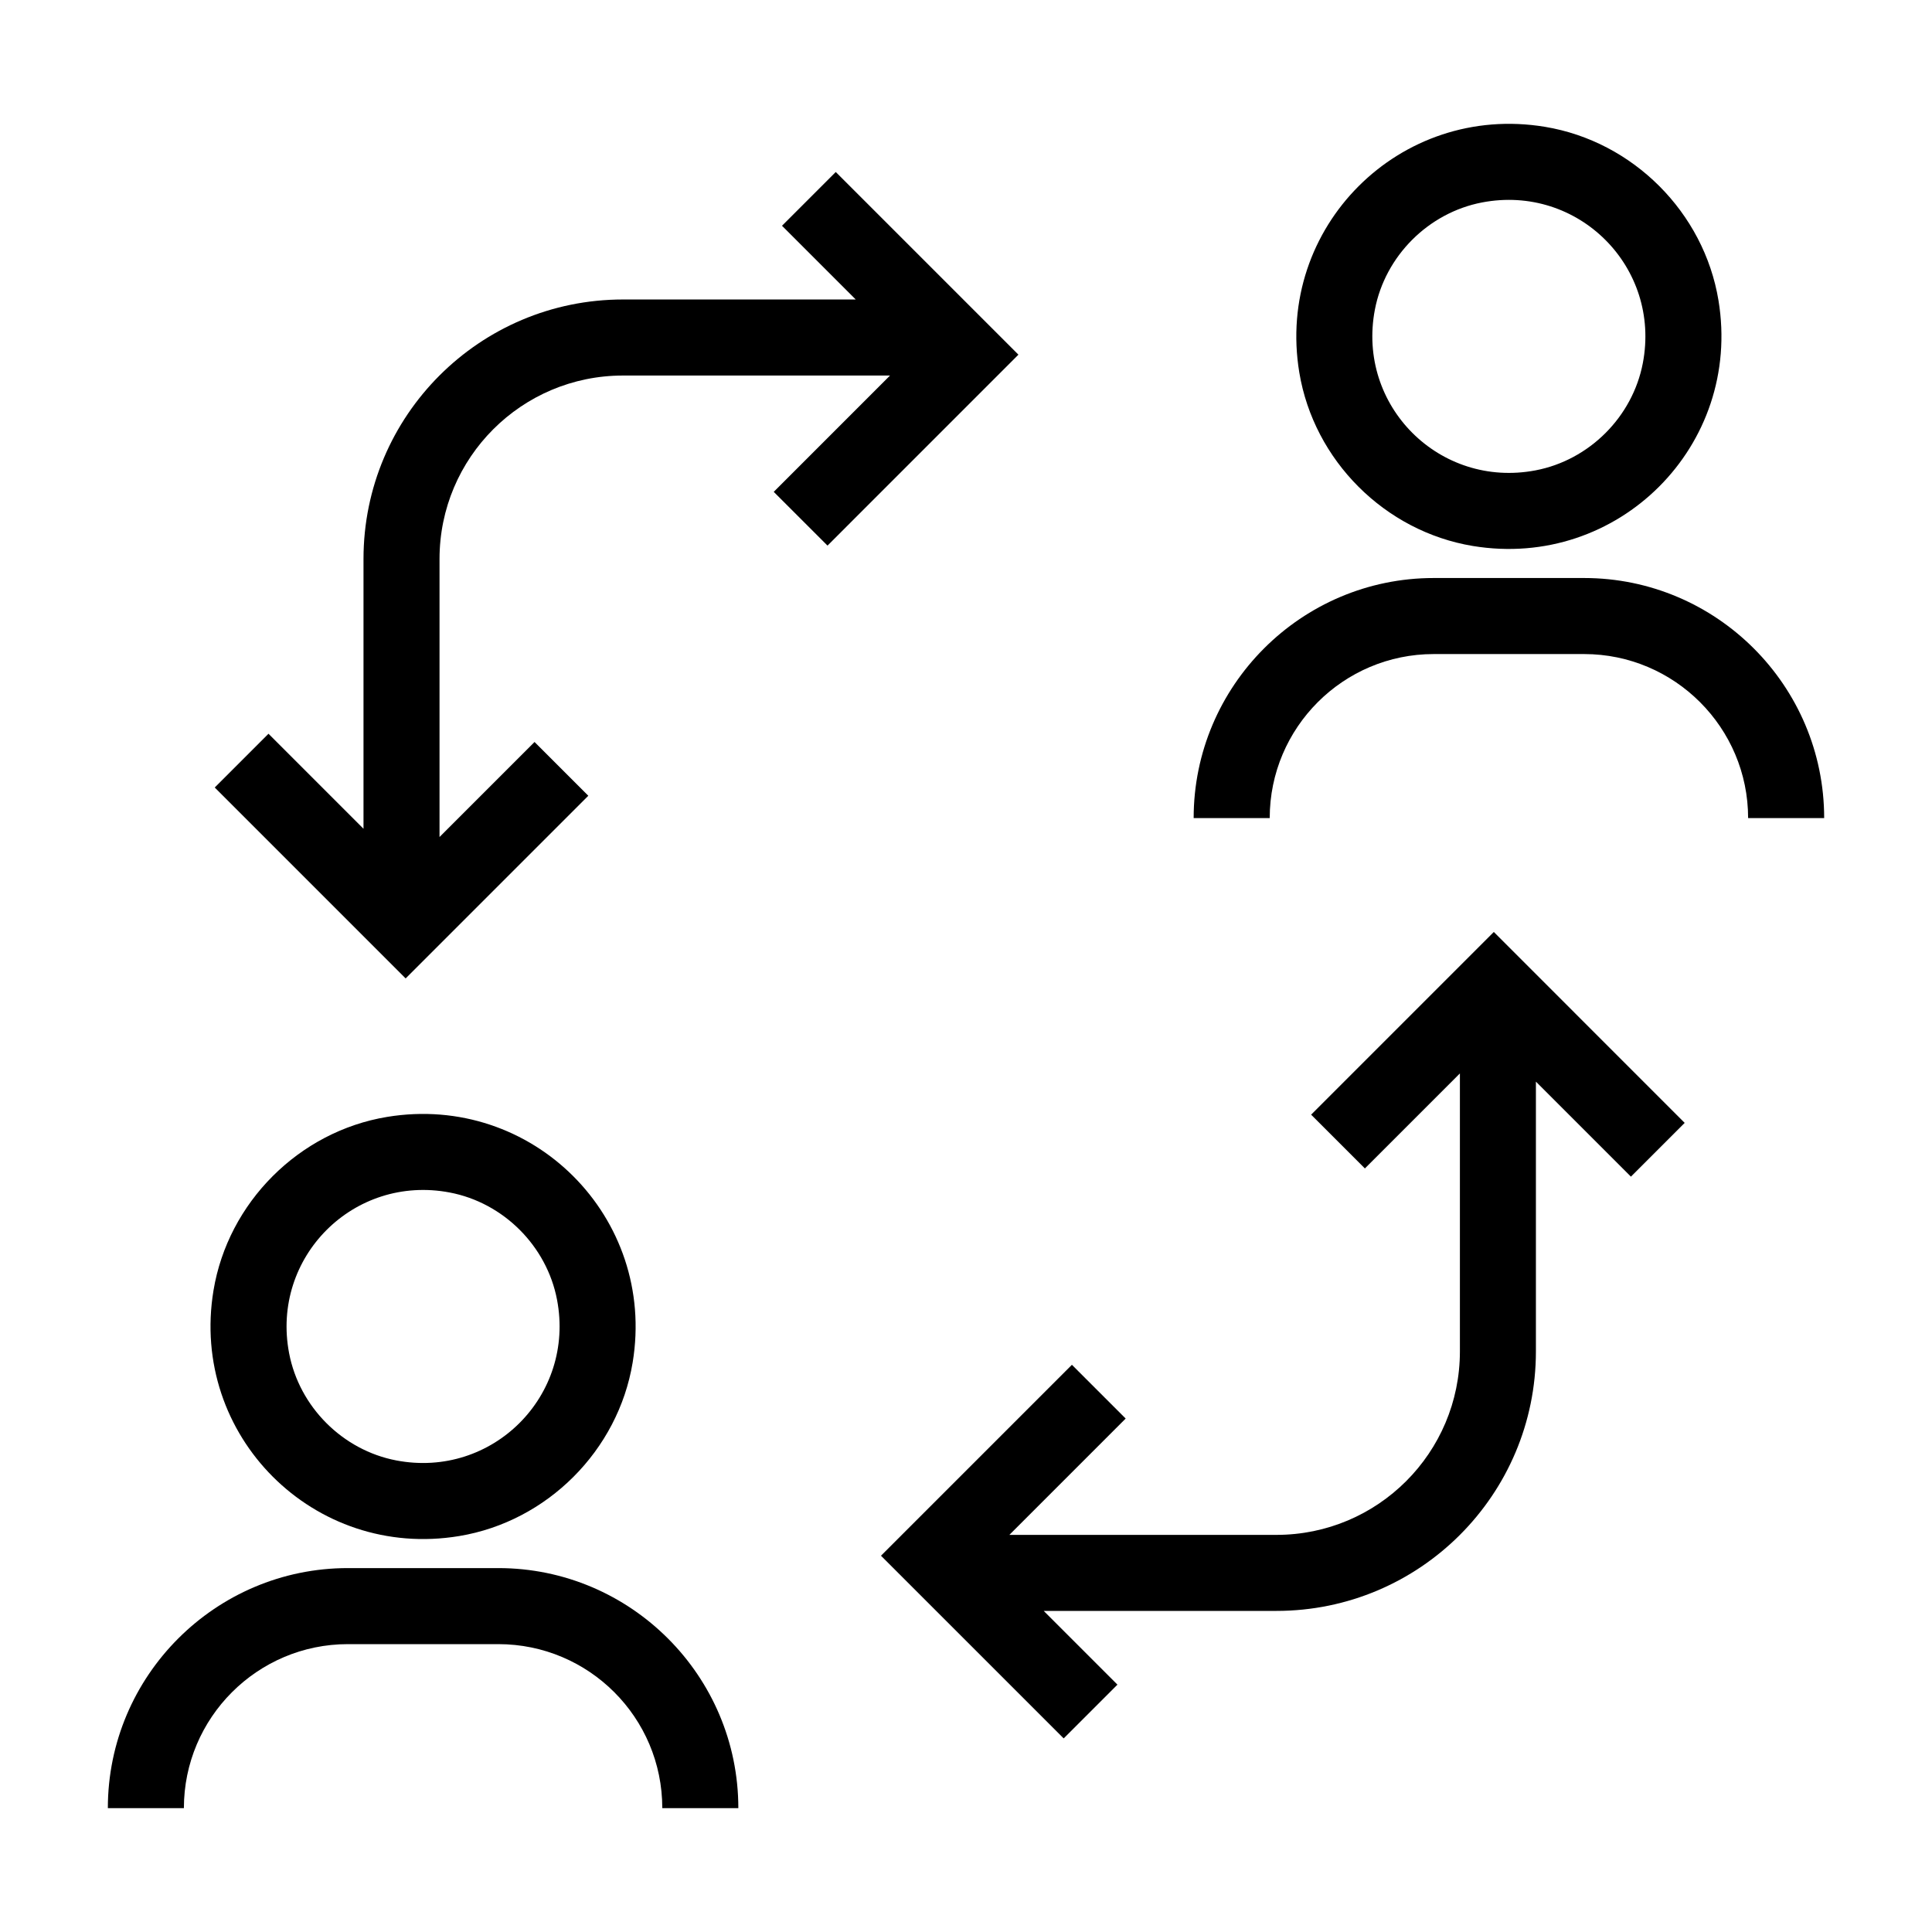
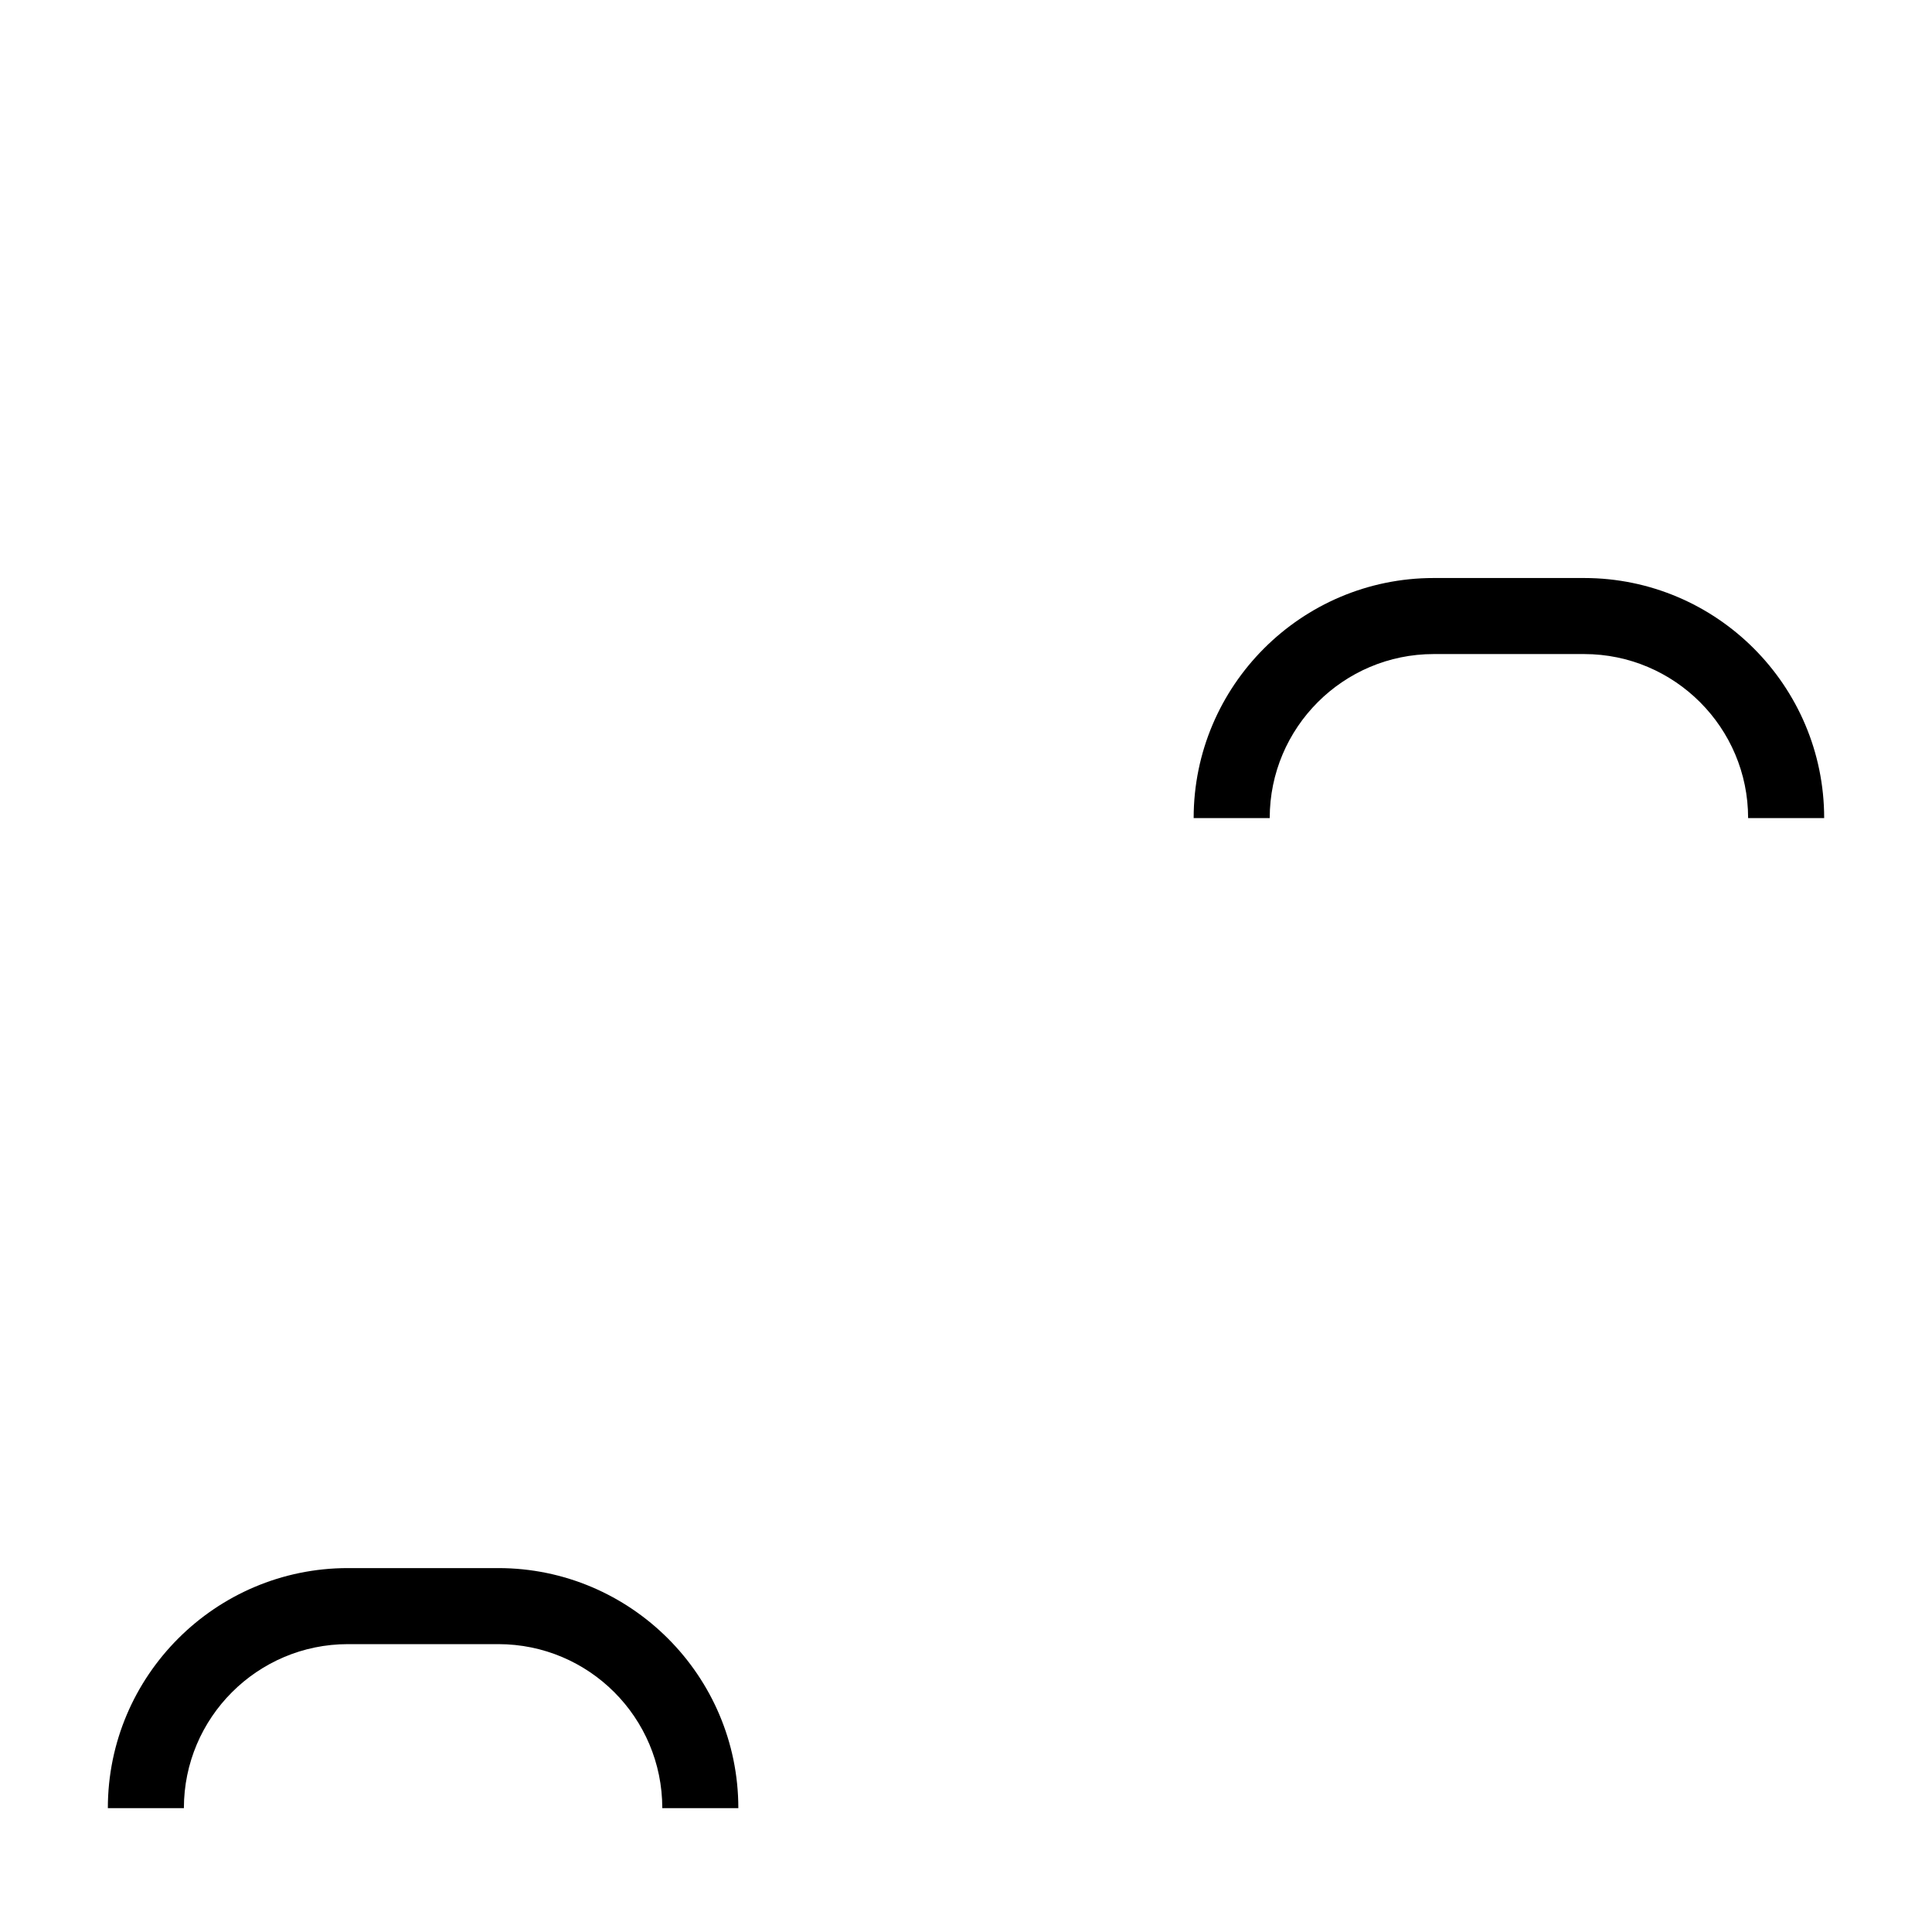
<svg xmlns="http://www.w3.org/2000/svg" fill="#000000" width="800px" height="800px" version="1.1" viewBox="144 144 512 512">
  <g>
-     <path d="m311.66 505.08c6.352-38.492-26.602-71.445-65.086-65.086-23.32 3.848-42.129 22.656-45.992 45.973-6.379 38.5 26.602 71.48 65.105 65.105 23.324-3.859 42.125-22.672 45.973-45.992zm-91.043-2.469c-4.852-25.441 17.148-47.438 42.586-42.582 14.223 2.715 25.695 14.176 28.414 28.398 4.875 25.453-17.145 47.473-42.602 42.602-14.219-2.719-25.688-14.191-28.398-28.418z" />
    <path d="m276.05 559.56h-39.852c-35.074 0-63.617 28.535-63.617 63.617h20.152c0-23.965 19.496-43.465 43.465-43.465h39.852c24.008 0 43.465 19.457 43.465 43.465h20.152c0-35.078-28.543-63.617-63.617-63.617z" />
-     <path d="m534.32 288.69c38.484 6.359 71.445-26.598 65.094-65.086-3.848-23.32-22.652-42.133-45.973-45.992-38.508-6.375-71.484 26.602-65.113 65.102 3.859 23.32 22.672 42.121 45.992 45.977zm2.438-91.039c25.461-4.875 47.488 17.148 42.605 42.605-2.727 14.219-14.199 25.684-28.426 28.395-25.438 4.848-47.43-17.145-42.582-42.582 2.719-14.219 14.18-25.691 28.402-28.418z" />
    <path d="m563.8 297.18h-39.852c-35.074 0-63.617 28.535-63.617 63.617h20.156c0-23.965 19.496-43.465 43.465-43.465h39.852c23.965 0 43.465 19.496 43.465 43.465h20.156c-0.008-35.082-28.543-63.617-63.625-63.617z" />
-     <path d="m491.46 439.4 14.25 14.25 25.18-25.18v73.672c0 26.852-21.77 48.617-48.617 48.617l-67.168-0.004h-3.606l30.816-30.824-14.246-14.246-50.598 50.598 48.418 48.41 14.246-14.246-19.539-19.539h61.668c37.98 0 68.77-30.789 68.77-68.77v-71.492l25.18 25.18 14.246-14.246-50.582-50.598z" />
-     <path d="m363.3 288.59 50.594-50.598-48.41-48.41-14.246 14.246 19.539 19.539h-61.676c-37.98 0-68.77 30.789-68.77 68.77v71.492l-25.18-25.18-14.246 14.246 50.594 50.598 48.41-48.41-14.25-14.25-25.18 25.18v-73.676c0-26.852 21.77-48.617 48.617-48.617h70.77l-30.816 30.824z" />
  </g>
</svg>